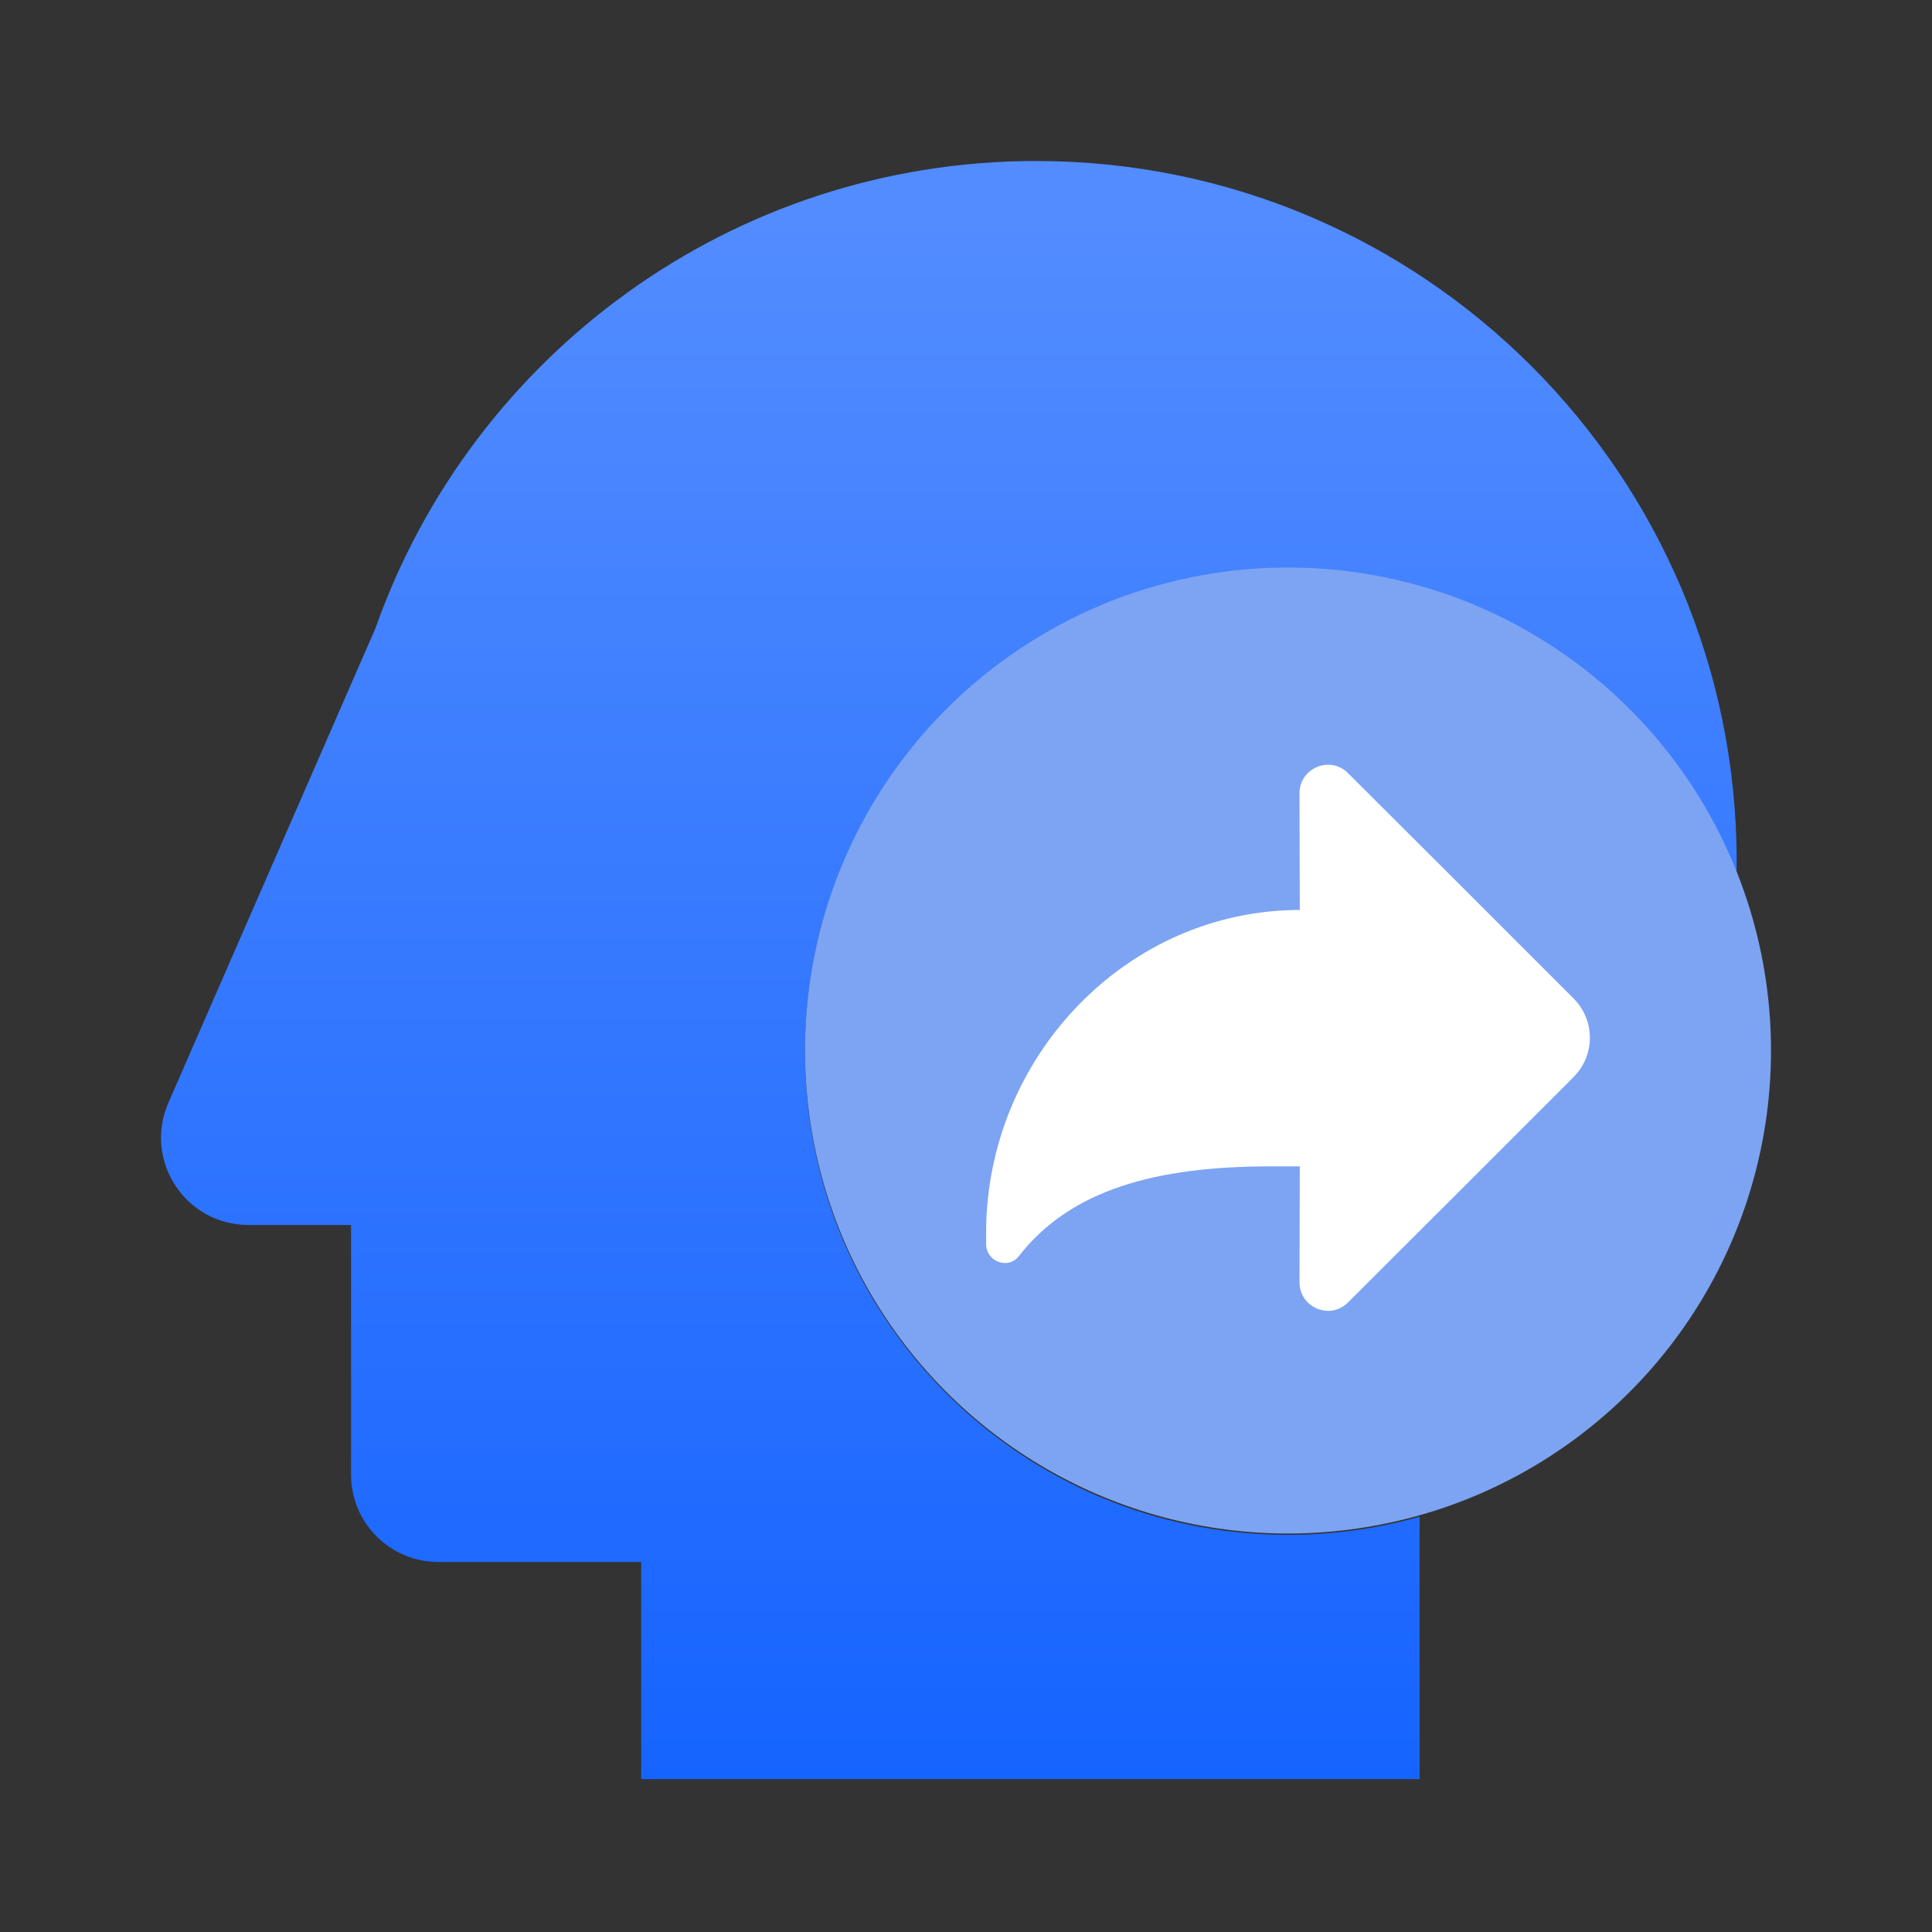
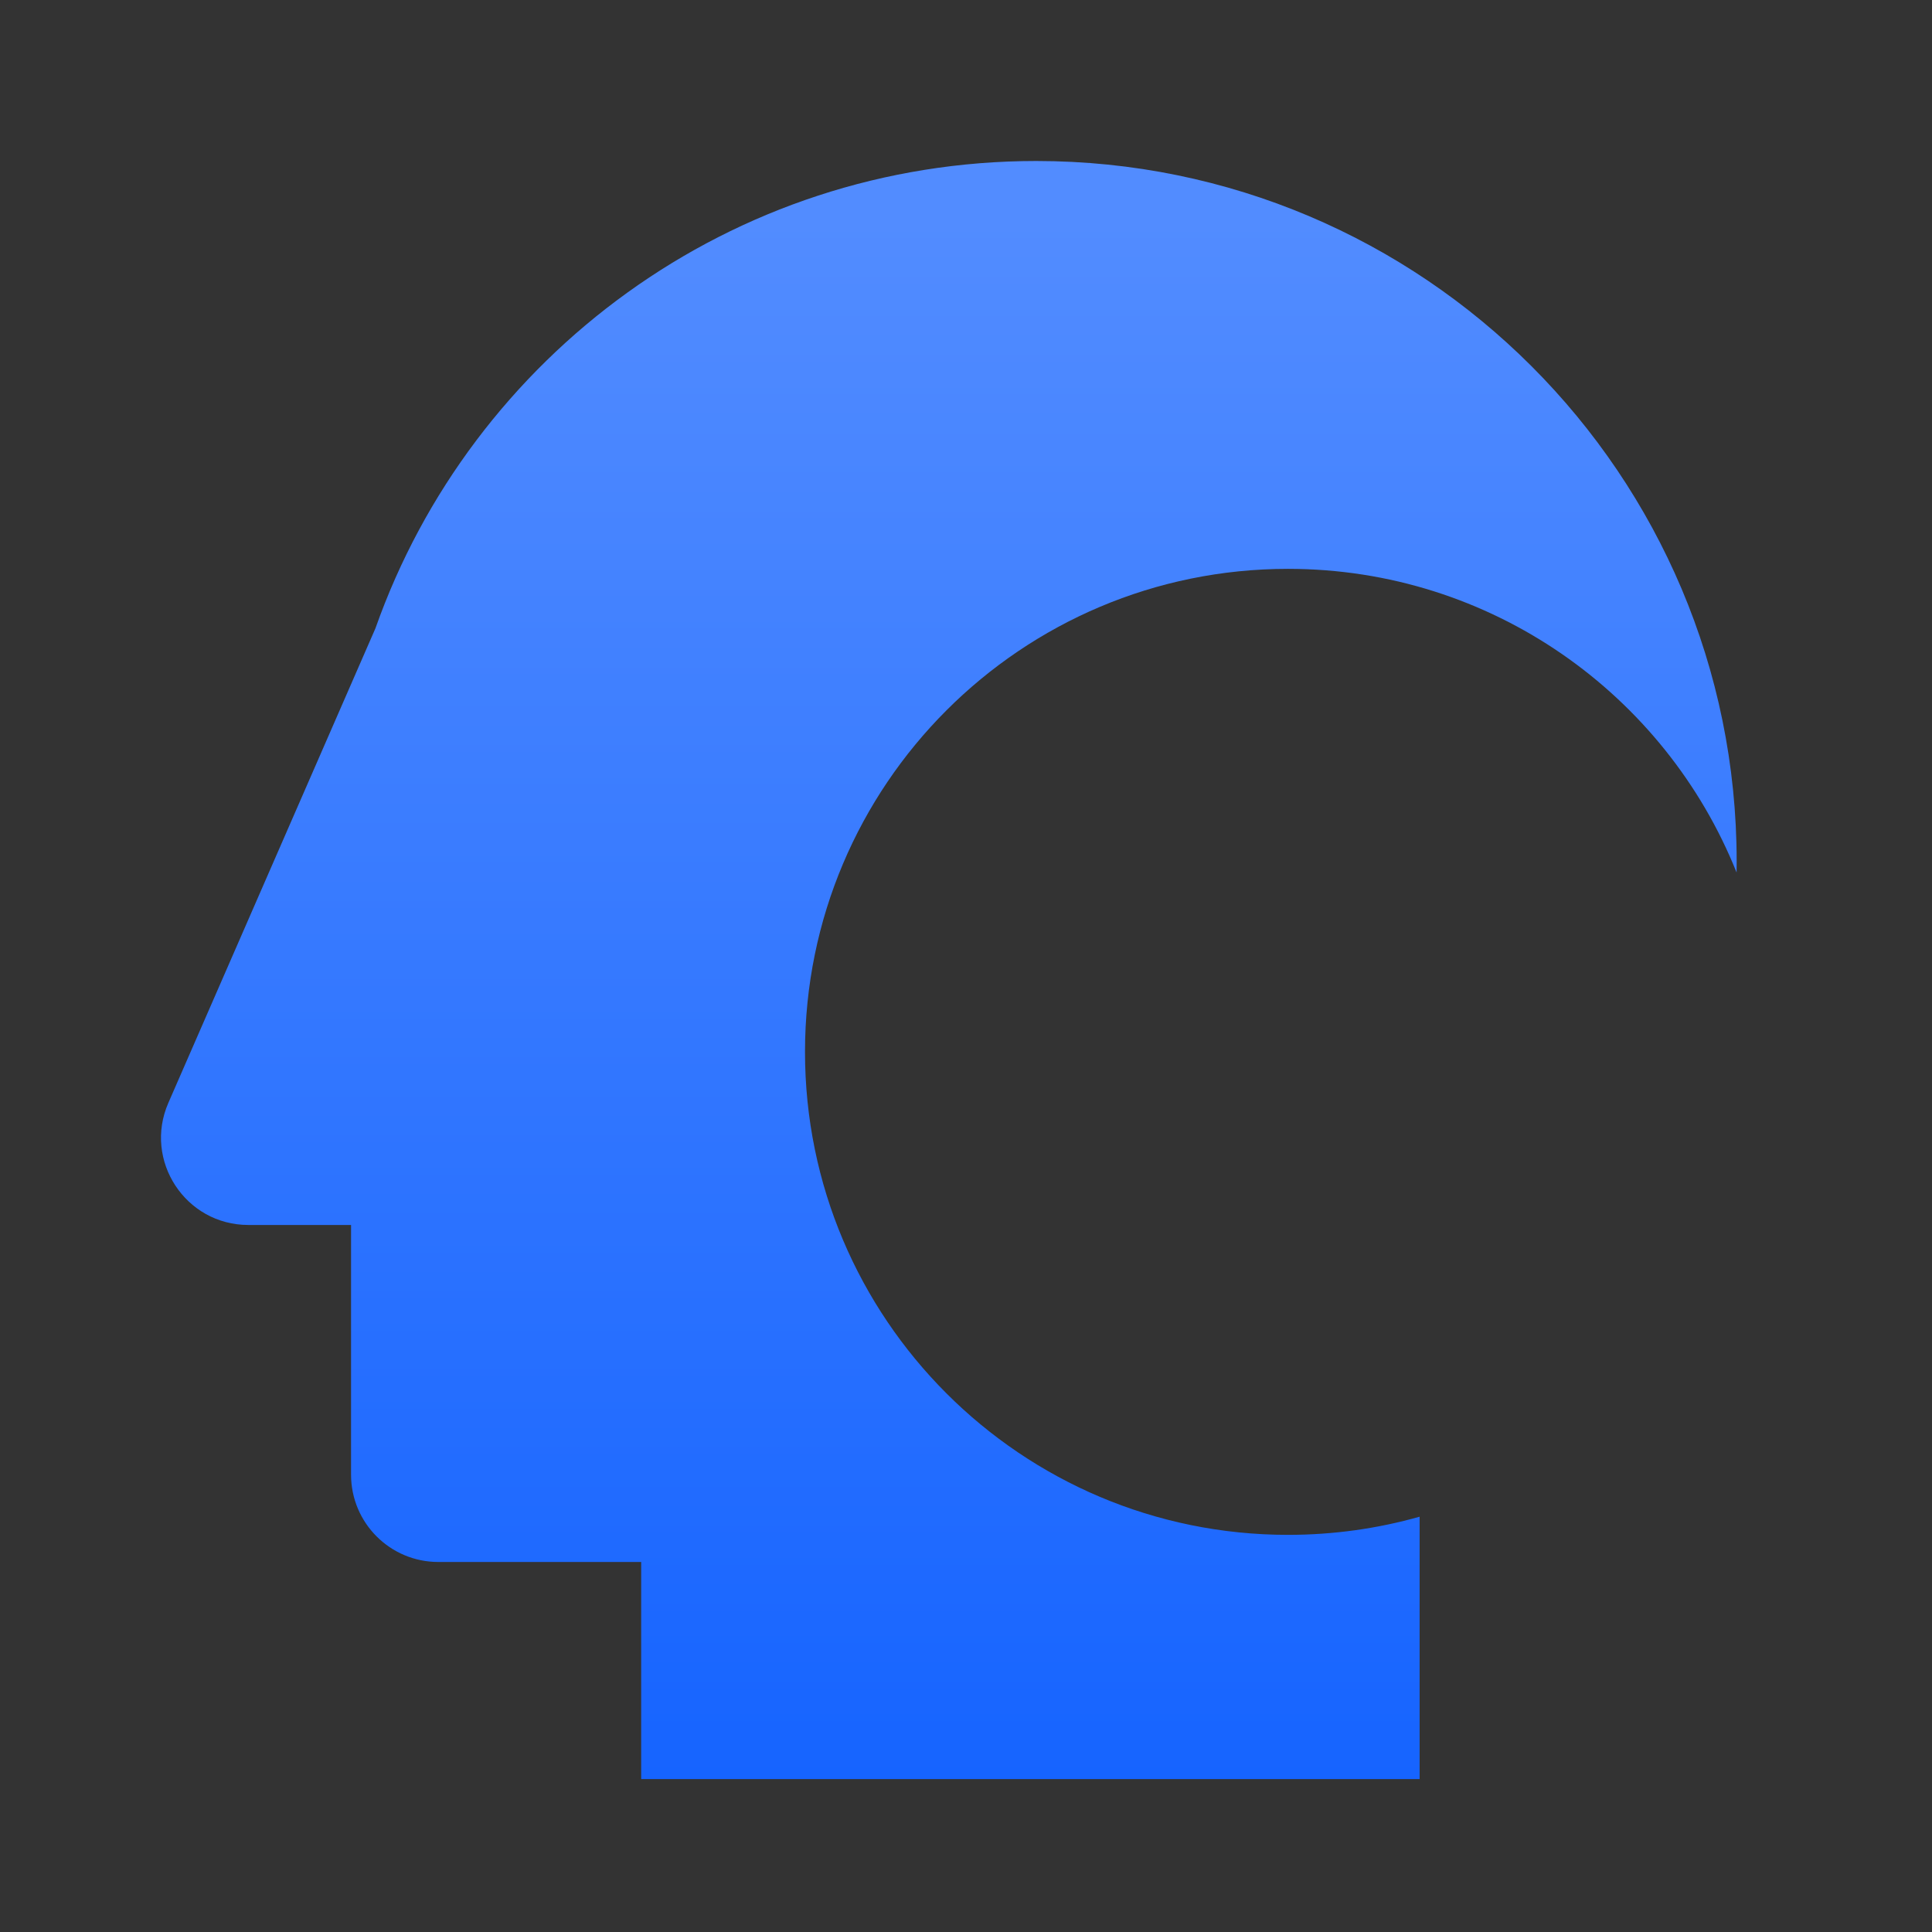
<svg xmlns="http://www.w3.org/2000/svg" width="48" height="48" viewBox="0 0 48 48" fill="none">
  <rect x="0" y="0" width="48" height="48" fill="#333333" stroke="none" />
  <path d="M35.27 37.682C34.231 37.976 33.134 38.133 32 38.133C25.373 38.133 20 32.761 20 26.134C20 19.506 25.373 14.133 32 14.133C37.053 14.133 41.376 17.256 43.145 21.677C43.147 21.586 43.147 21.495 43.147 21.404C43.147 11.792 35.355 4 25.744 4C18.164 4 11.715 8.846 9.328 15.61L4.183 27.4C3.558 28.832 4.608 30.434 6.17 30.434H8.722V36.639C8.722 37.837 9.693 38.807 10.89 38.807H15.93V44.201H35.27V37.682Z" fill="url(#paint0_linear_1832_6226)" />
-   <circle cx="32" cy="26.1" r="12" fill="#7DA4F2" />
-   <path d="M32.286 19.712L32.293 22.608C27.989 22.608 24.5 26.269 24.5 30.627V30.911C24.5 31.34 25.046 31.55 25.309 31.212C26.606 29.545 28.744 28.978 31.566 28.978H32.293L32.286 31.855C32.284 32.486 33.044 32.805 33.49 32.36C35.025 30.828 37.647 28.211 39.093 26.761C39.635 26.218 39.636 25.351 39.095 24.807C37.641 23.349 35.023 20.736 33.49 19.207C33.043 18.762 32.284 19.082 32.286 19.712Z" fill="white" />
  <defs>
    <linearGradient id="paint0_linear_1832_6226" x1="23.574" y1="5.436" x2="23.574" y2="44.201" gradientUnits="userSpaceOnUse">
      <stop stop-color="#528CFF" />
      <stop offset="1" stop-color="#1664FF" />
    </linearGradient>
  </defs>
</svg>